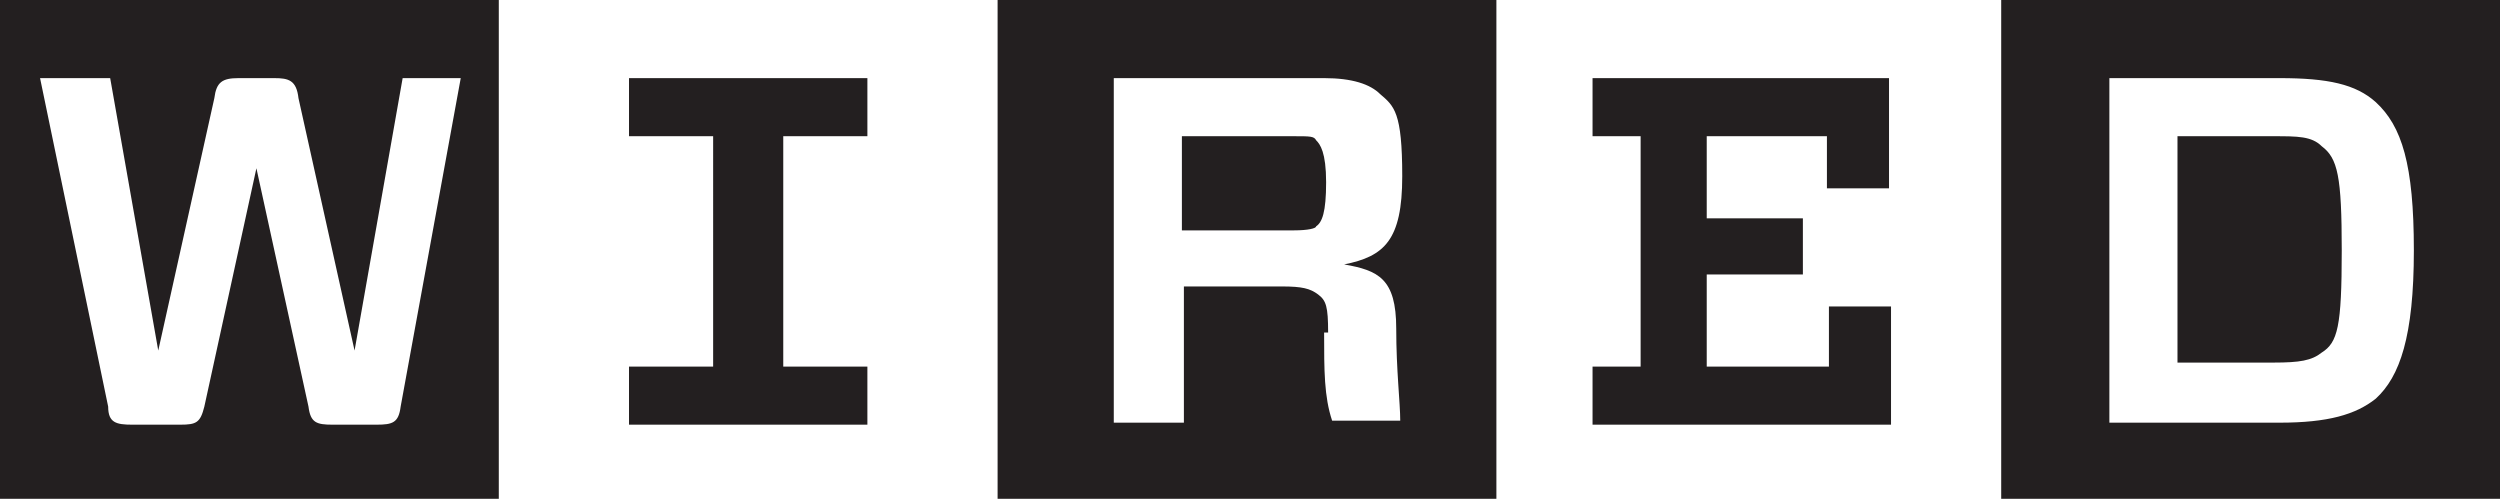
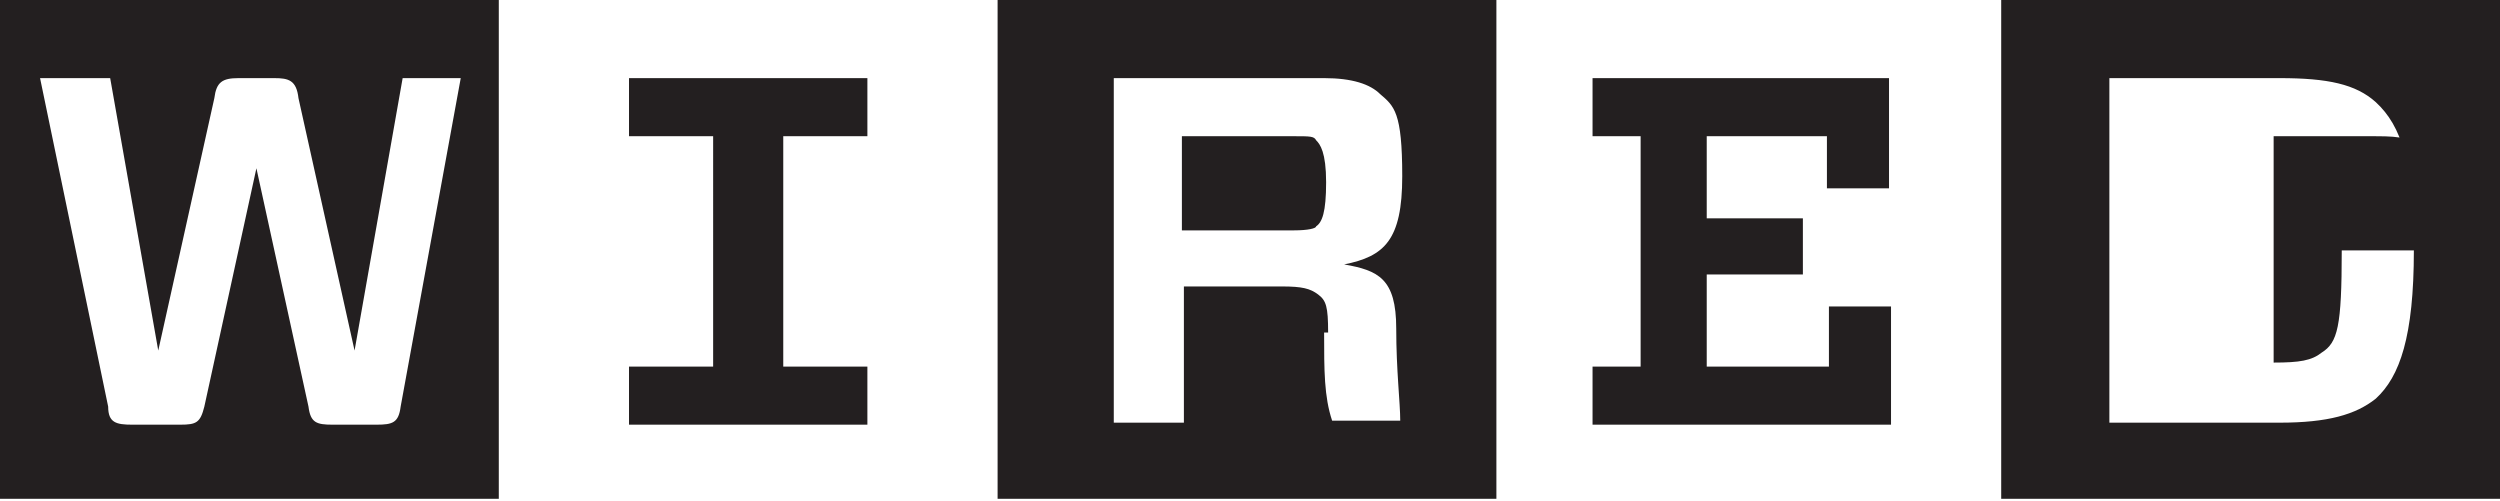
<svg xmlns="http://www.w3.org/2000/svg" id="Layer_1" version="1.1" viewBox="0 0 124.8 25">
  <defs>
    <style>
      .st0 {
        fill: #231f20;
        isolation: isolate;
      }
    </style>
  </defs>
  <g id="Capa_1">
-     <path class="st0" d="M105.3,3.9v17.2h8.5c2.4,0,3.8-.4,4.8-1.2,1.2-1.1,1.9-3.1,1.9-7.4s-.6-6.2-1.9-7.4c-1-.9-2.4-1.2-4.8-1.2,0,0-8.5,0-8.5,0ZM116.9,12.5c0,3.8-.2,4.6-1,5.1-.5.4-1.1.5-2.4.5h-4.8V6.8h4.8c1.2,0,1.9,0,2.4.5.8.6,1,1.5,1,5.2ZM124.8,24.9h-24.9V0h24.9v24.9ZM79.5,6.8v-2.9h14.8v5.5h-3.1v-2.6h-6v4.1h4.8v2.8h-4.8v4.6h6.1v-3h3.1v5.9h-14.9v-2.9h2.4V6.8h-2.4ZM66.1,16.6c0,1.9,0,3.2.4,4.4h3.4c0-.9-.2-2.5-.2-4.6,0-2.5-.9-2.9-2.6-3.2,2-.4,2.9-1.2,2.9-4.4s-.4-3.5-1.1-4.1c-.5-.5-1.4-.8-2.8-.8h-10.5v17.2h3.5v-6.8h4.9c1,0,1.4.1,1.8.4s.5.6.5,1.9h-.2ZM59,11.6v-4.8h5.6c.8,0,1,0,1.1.2.2.2.5.6.5,2.1s-.2,2-.5,2.2c0,.1-.4.2-1.1.2h-5.6ZM74.8,24.9h-25V0h24.9v24.9h0ZM43.3,18.3v2.9h-11.9v-2.9h4.2V6.8h-4.2v-2.9h11.9v2.9h-4.2v11.5h4.3,0ZM23.3,3.9h-3.2l-2.4,13.6-2.8-12.6c-.1-.9-.5-1-1.2-1h-1.8c-.8,0-1.1.2-1.2,1l-2.8,12.6L5.5,3.9h-3.5l3.4,16.4c0,.8.4.9,1.2.9h2.4c.8,0,1-.1,1.2-.9l2.6-11.9,2.6,11.9c.1.8.4.9,1.2.9h2.2c.8,0,1.1-.1,1.2-.9l3-16.4h.3ZM25,24.9H0V0h24.9v24.9h.1Z" />
+     <path class="st0" d="M105.3,3.9v17.2h8.5c2.4,0,3.8-.4,4.8-1.2,1.2-1.1,1.9-3.1,1.9-7.4s-.6-6.2-1.9-7.4c-1-.9-2.4-1.2-4.8-1.2,0,0-8.5,0-8.5,0ZM116.9,12.5c0,3.8-.2,4.6-1,5.1-.5.4-1.1.5-2.4.5V6.8h4.8c1.2,0,1.9,0,2.4.5.8.6,1,1.5,1,5.2ZM124.8,24.9h-24.9V0h24.9v24.9ZM79.5,6.8v-2.9h14.8v5.5h-3.1v-2.6h-6v4.1h4.8v2.8h-4.8v4.6h6.1v-3h3.1v5.9h-14.9v-2.9h2.4V6.8h-2.4ZM66.1,16.6c0,1.9,0,3.2.4,4.4h3.4c0-.9-.2-2.5-.2-4.6,0-2.5-.9-2.9-2.6-3.2,2-.4,2.9-1.2,2.9-4.4s-.4-3.5-1.1-4.1c-.5-.5-1.4-.8-2.8-.8h-10.5v17.2h3.5v-6.8h4.9c1,0,1.4.1,1.8.4s.5.6.5,1.9h-.2ZM59,11.6v-4.8h5.6c.8,0,1,0,1.1.2.2.2.5.6.5,2.1s-.2,2-.5,2.2c0,.1-.4.2-1.1.2h-5.6ZM74.8,24.9h-25V0h24.9v24.9h0ZM43.3,18.3v2.9h-11.9v-2.9h4.2V6.8h-4.2v-2.9h11.9v2.9h-4.2v11.5h4.3,0ZM23.3,3.9h-3.2l-2.4,13.6-2.8-12.6c-.1-.9-.5-1-1.2-1h-1.8c-.8,0-1.1.2-1.2,1l-2.8,12.6L5.5,3.9h-3.5l3.4,16.4c0,.8.4.9,1.2.9h2.4c.8,0,1-.1,1.2-.9l2.6-11.9,2.6,11.9c.1.8.4.9,1.2.9h2.2c.8,0,1.1-.1,1.2-.9l3-16.4h.3ZM25,24.9H0V0h24.9v24.9h.1Z" />
  </g>
</svg>